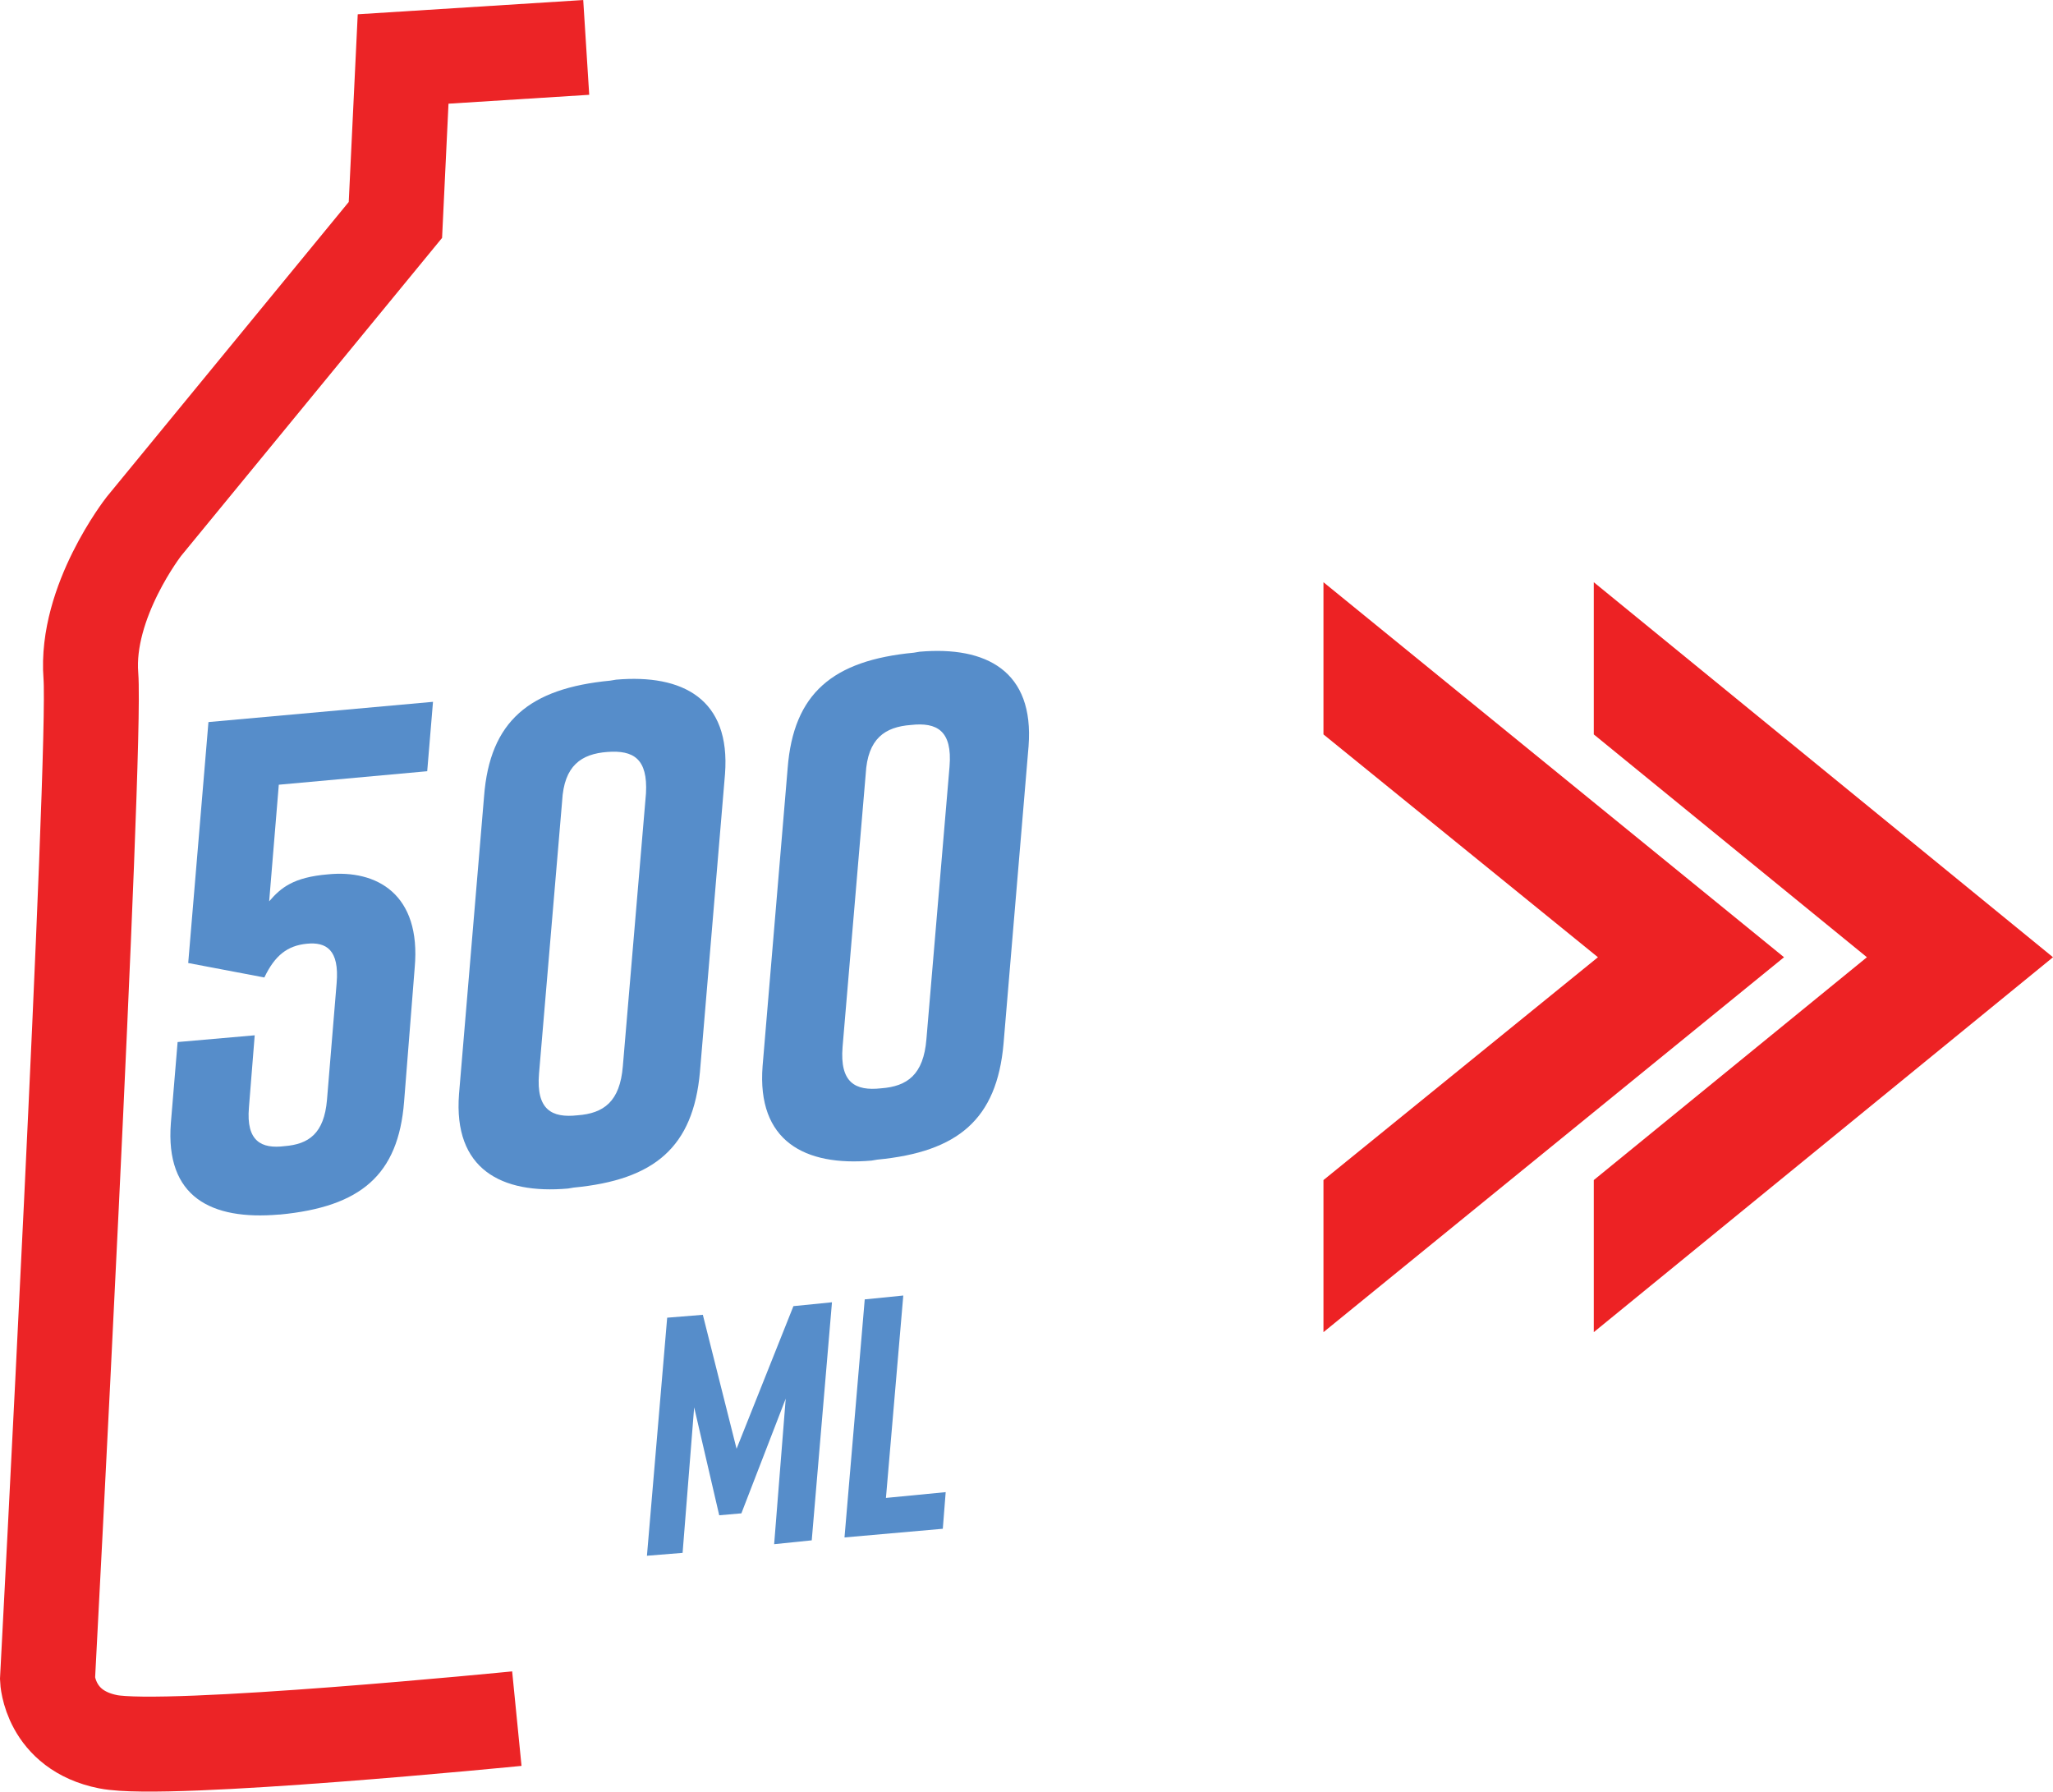
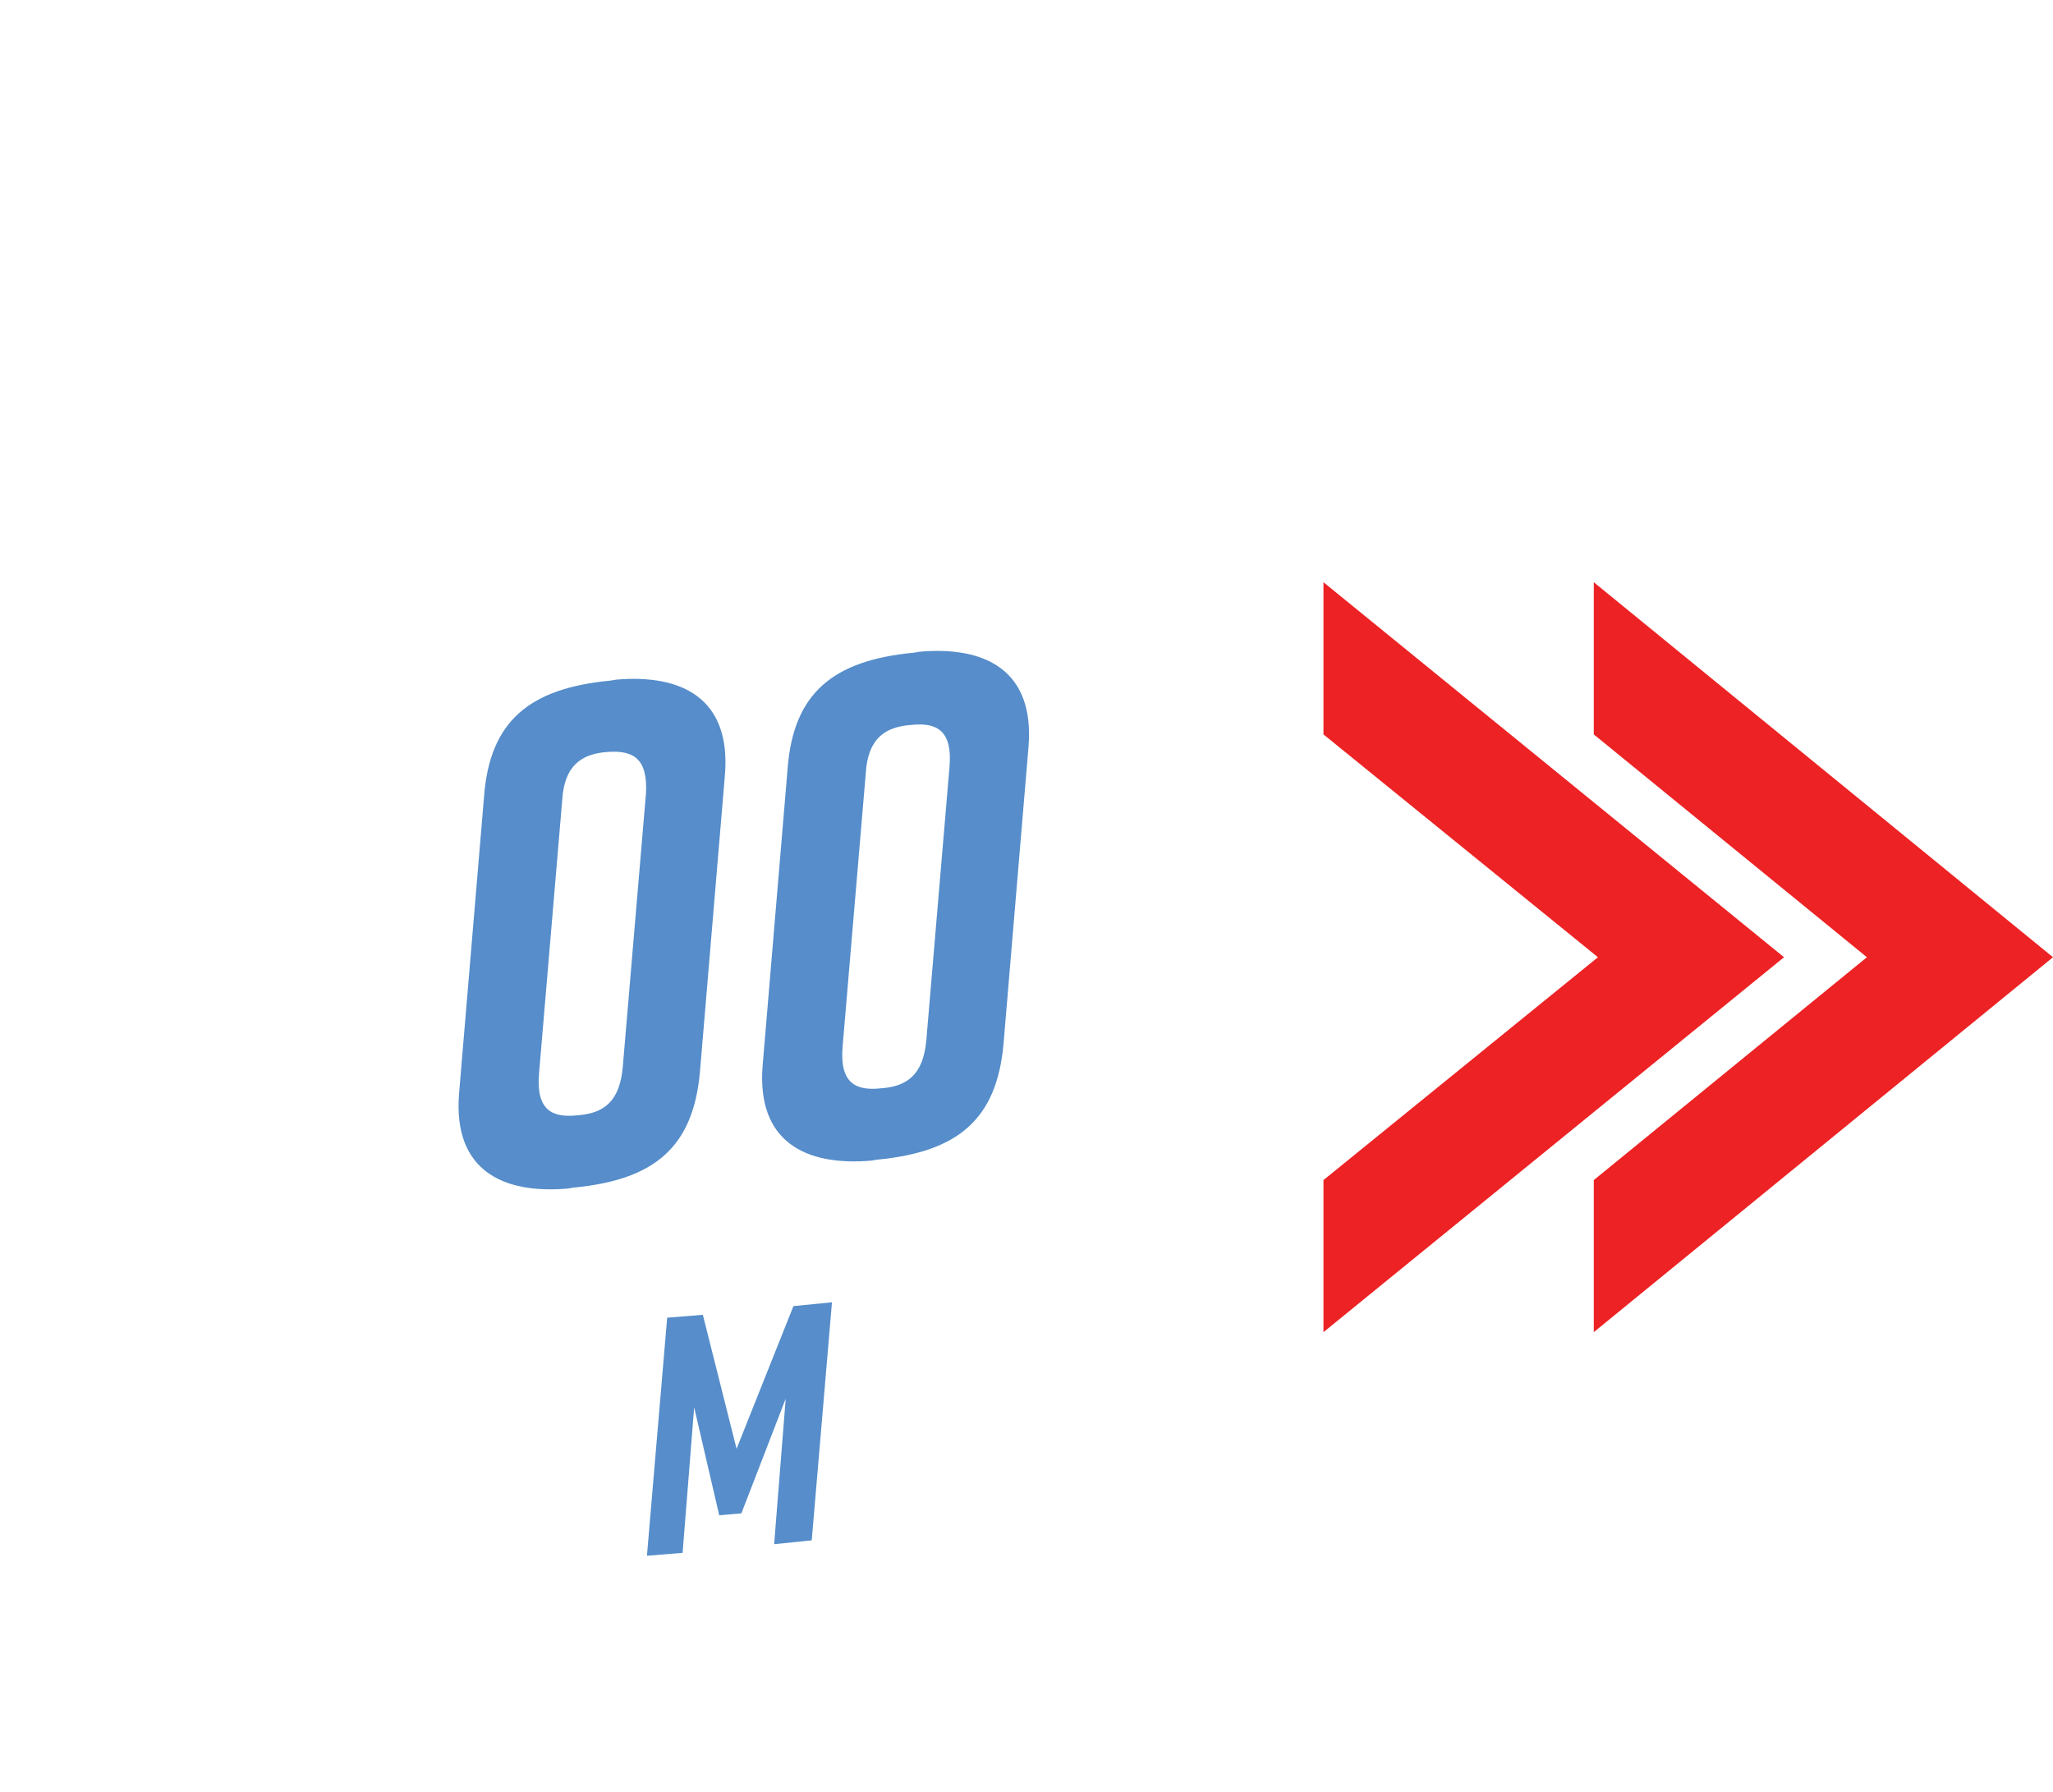
<svg xmlns="http://www.w3.org/2000/svg" version="1.1" id="Vrstva_1" x="0px" y="0px" viewBox="0 0 213.03 185.89" style="enable-background:new 0 0 213.03 185.89;" xml:space="preserve">
  <style type="text/css">
	.st0{fill:#568DCA;}
	.st1{fill:none;stroke:#EC2426;stroke-width:9.852;stroke-miterlimit:10;}
	.st2{fill:#ED2224;}
</style>
  <g>
-     <path class="st0" d="M28.93,81.42l-1,12.1c1.2-1.4,2.5-2.5,6.1-2.8c5-0.5,9.7,2,9,9.7l-1.1,13.9c-0.6,7.6-4.5,10.9-12.9,11.7h-0.1   c-7,0.6-11.8-1.8-11.2-9.5l0.7-8.4l8-0.7l-0.6,7.5c-0.3,3.5,1.3,4.3,3.7,4c2.5-0.2,4.1-1.3,4.4-4.8l1-12.1c0.3-3.5-1.1-4.3-3.1-4.1   c-2,0.2-3.3,1.2-4.4,3.5l-7.9-1.5l2.1-25l23.3-2.1l-0.6,7.2L28.93,81.42z" />
    <path class="st0" d="M75.23,80.32l-2.6,30.9c-0.7,7.8-4.7,11.2-13.1,12l-0.6,0.1c-6.9,0.6-11.9-2-11.3-9.8l2.6-30.9   c0.6-7.8,4.7-11.2,13.1-12l0.6-0.1C70.83,69.92,75.83,72.52,75.23,80.32z M63.03,78.02c-2.7,0.2-4.5,1.4-4.7,5.1l-2.4,28.3   c-0.3,3.7,1.3,4.6,4,4.3c2.7-0.2,4.4-1.4,4.7-5.1l2.4-28.3C67.23,78.72,65.73,77.82,63.03,78.02z" />
    <path class="st0" d="M106.73,77.42l-2.6,30.9c-0.7,7.8-4.7,11.2-13.1,12l-0.6,0.1c-6.9,0.6-11.9-2-11.3-9.8l2.6-30.9   c0.6-7.8,4.7-11.2,13.1-12l0.6-0.1C102.33,67.02,107.33,69.62,106.73,77.42z M94.53,75.22c-2.7,0.2-4.5,1.4-4.7,5.1l-2.4,28.3   c-0.3,3.7,1.3,4.6,4,4.3c2.7-0.2,4.4-1.4,4.7-5.1l2.4-28.3C98.83,75.82,97.23,74.92,94.53,75.22z" />
  </g>
  <g>
    <g>
      <path class="st0" d="M76.93,157.02l-2.3,0.2l-2.6-11.2l-1.2,15.1l-3.7,0.3l2.1-24.7l3.7-0.3l3.5,13.9l5.9-14.8l4-0.4l-2.1,24.7    l-3.9,0.4l1.2-15.1L76.93,157.02z" />
-       <path class="st0" d="M97.83,158.62l-10.2,0.9l2.1-24.7l4-0.4l-1.8,21l6.2-0.6L97.83,158.62z" />
    </g>
  </g>
-   <path class="st1" d="M53.63,178.32c0,0-36.3,3.6-42.4,2.4c-6.1-1.2-6.3-6.5-6.3-6.5s5.1-96.4,4.5-104.1s5.5-15.5,5.5-15.5l26.1-31.8  l0.8-16.7l19-1.2" />
  <g>
    <g>
      <polygon class="st2" points="213.03,99.32 165.38,60.41 165.38,76.2 193.72,99.32 165.38,122.44 165.38,138.22   " />
    </g>
    <g>
      <polygon class="st2" points="185.12,99.32 137.33,60.41 137.33,76.2 165.81,99.32 137.33,122.44 137.33,138.22   " />
    </g>
  </g>
</svg>